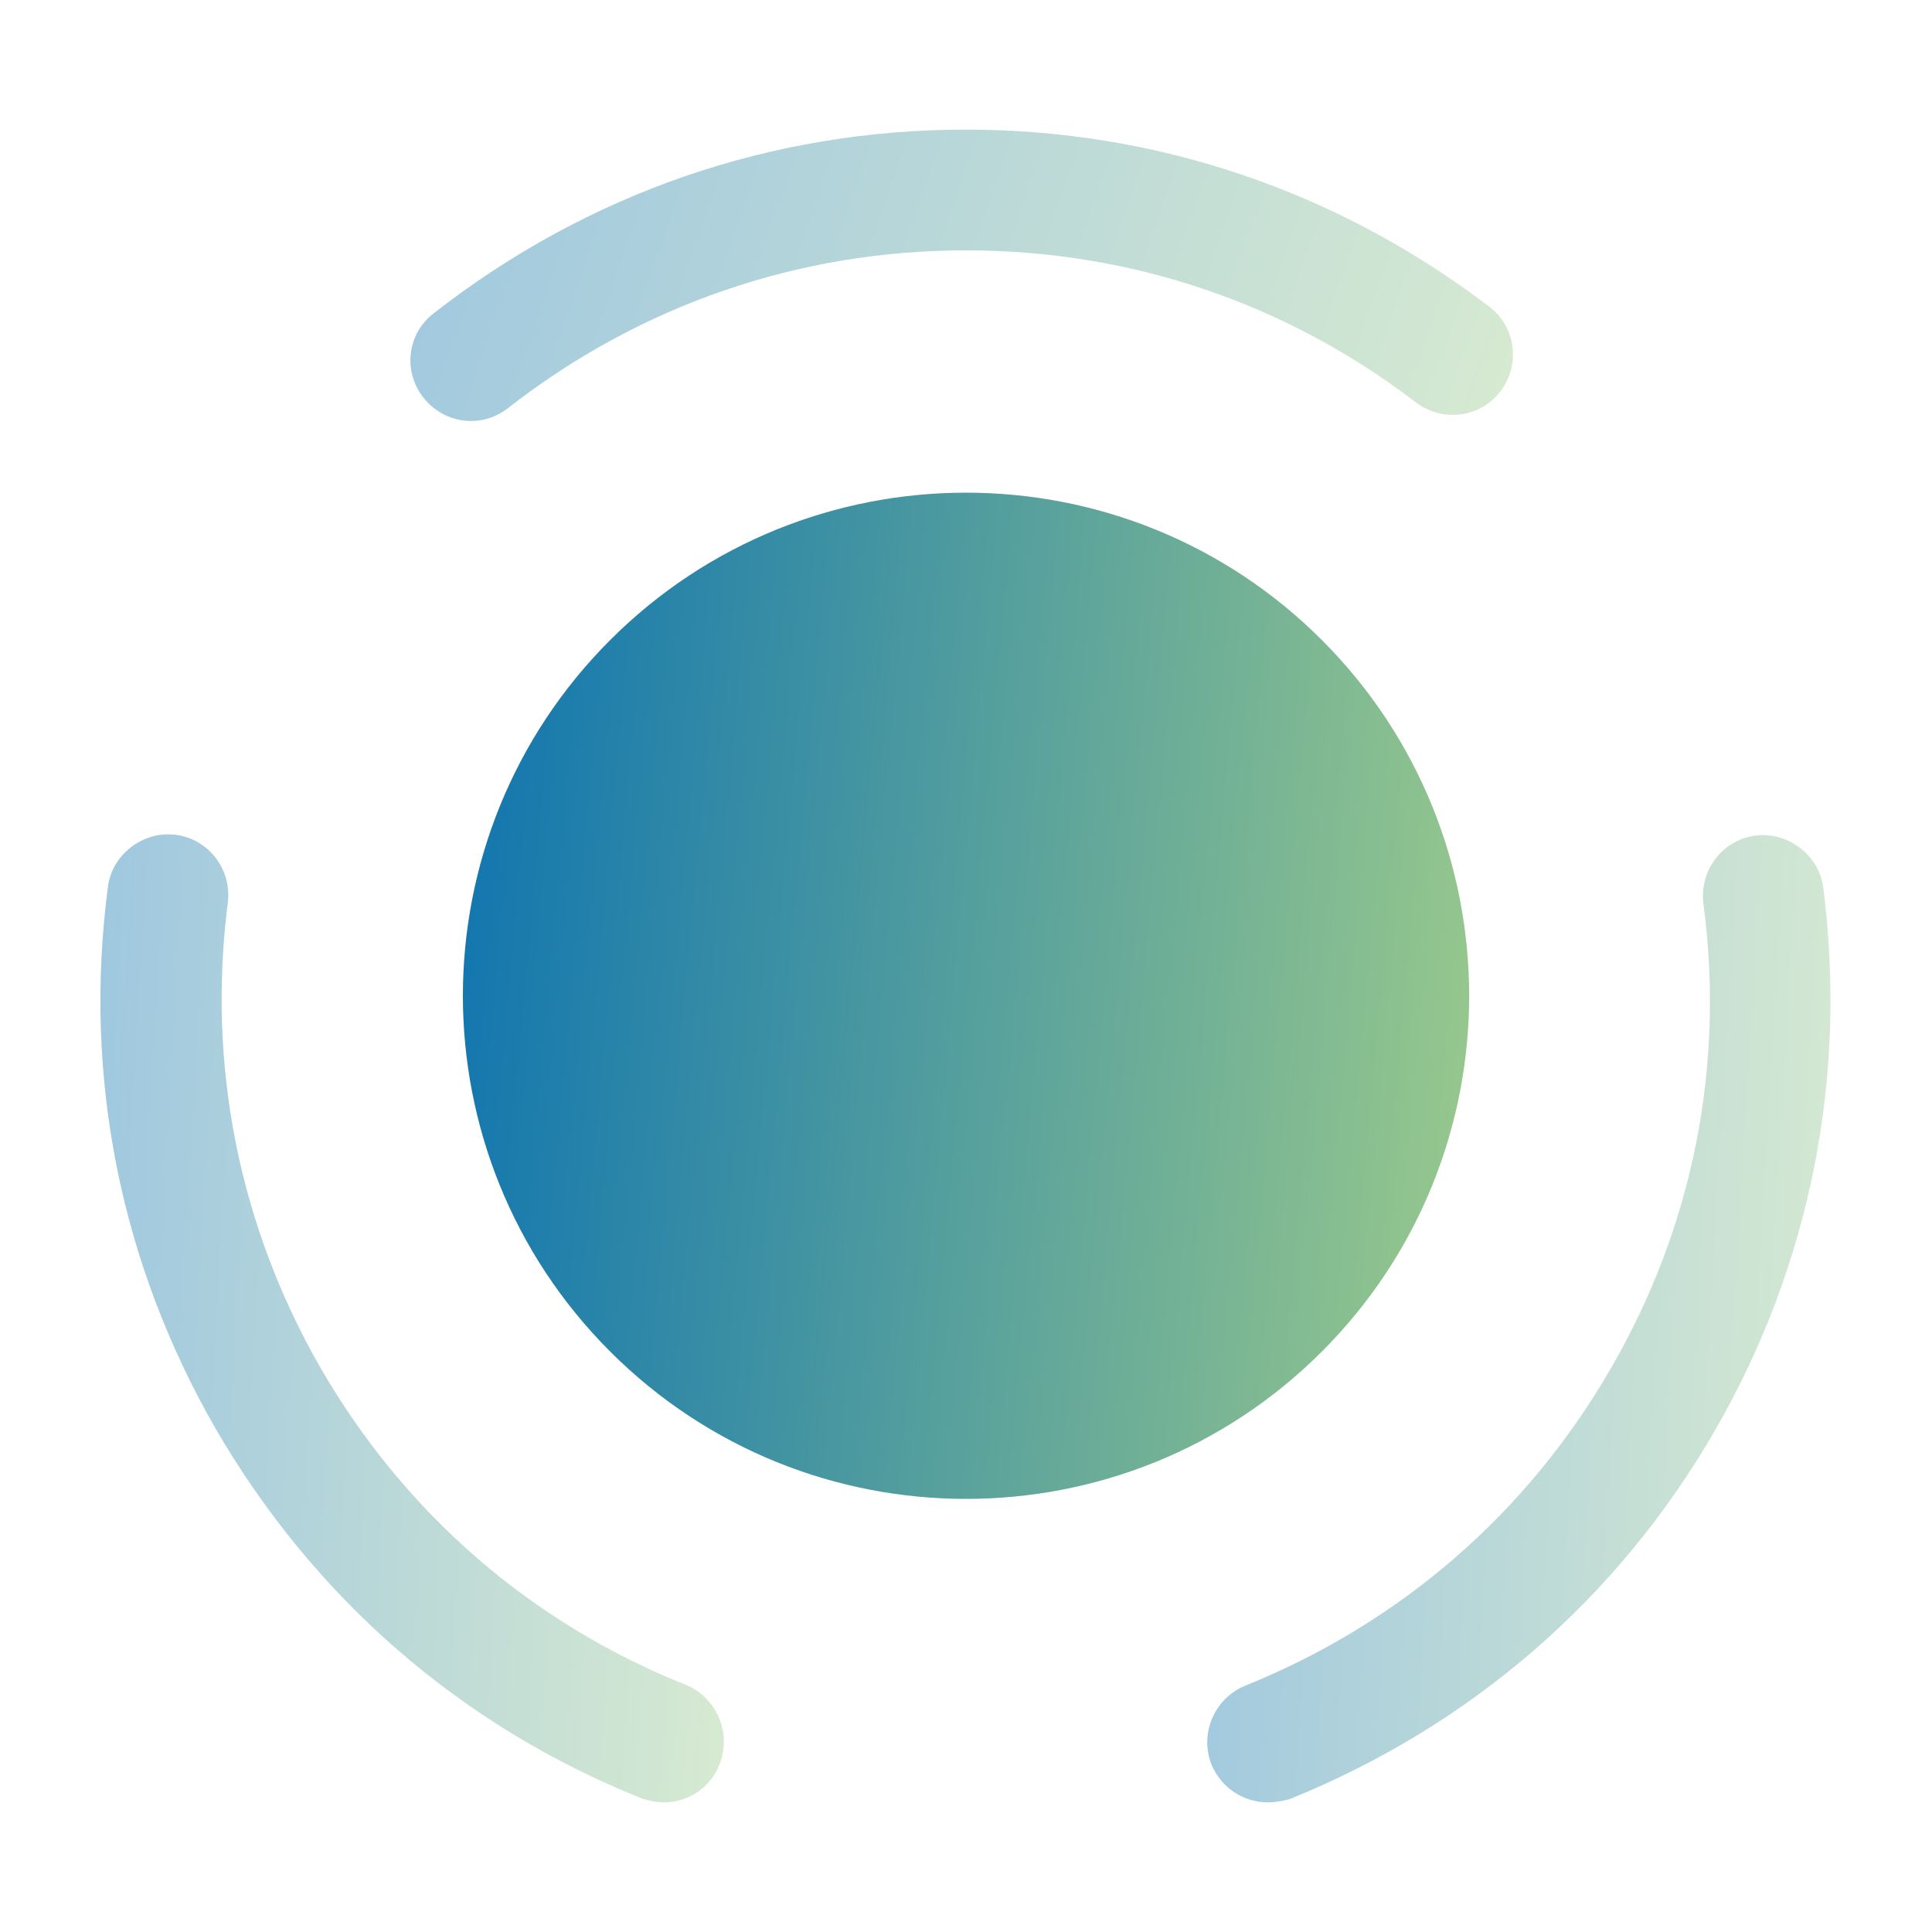
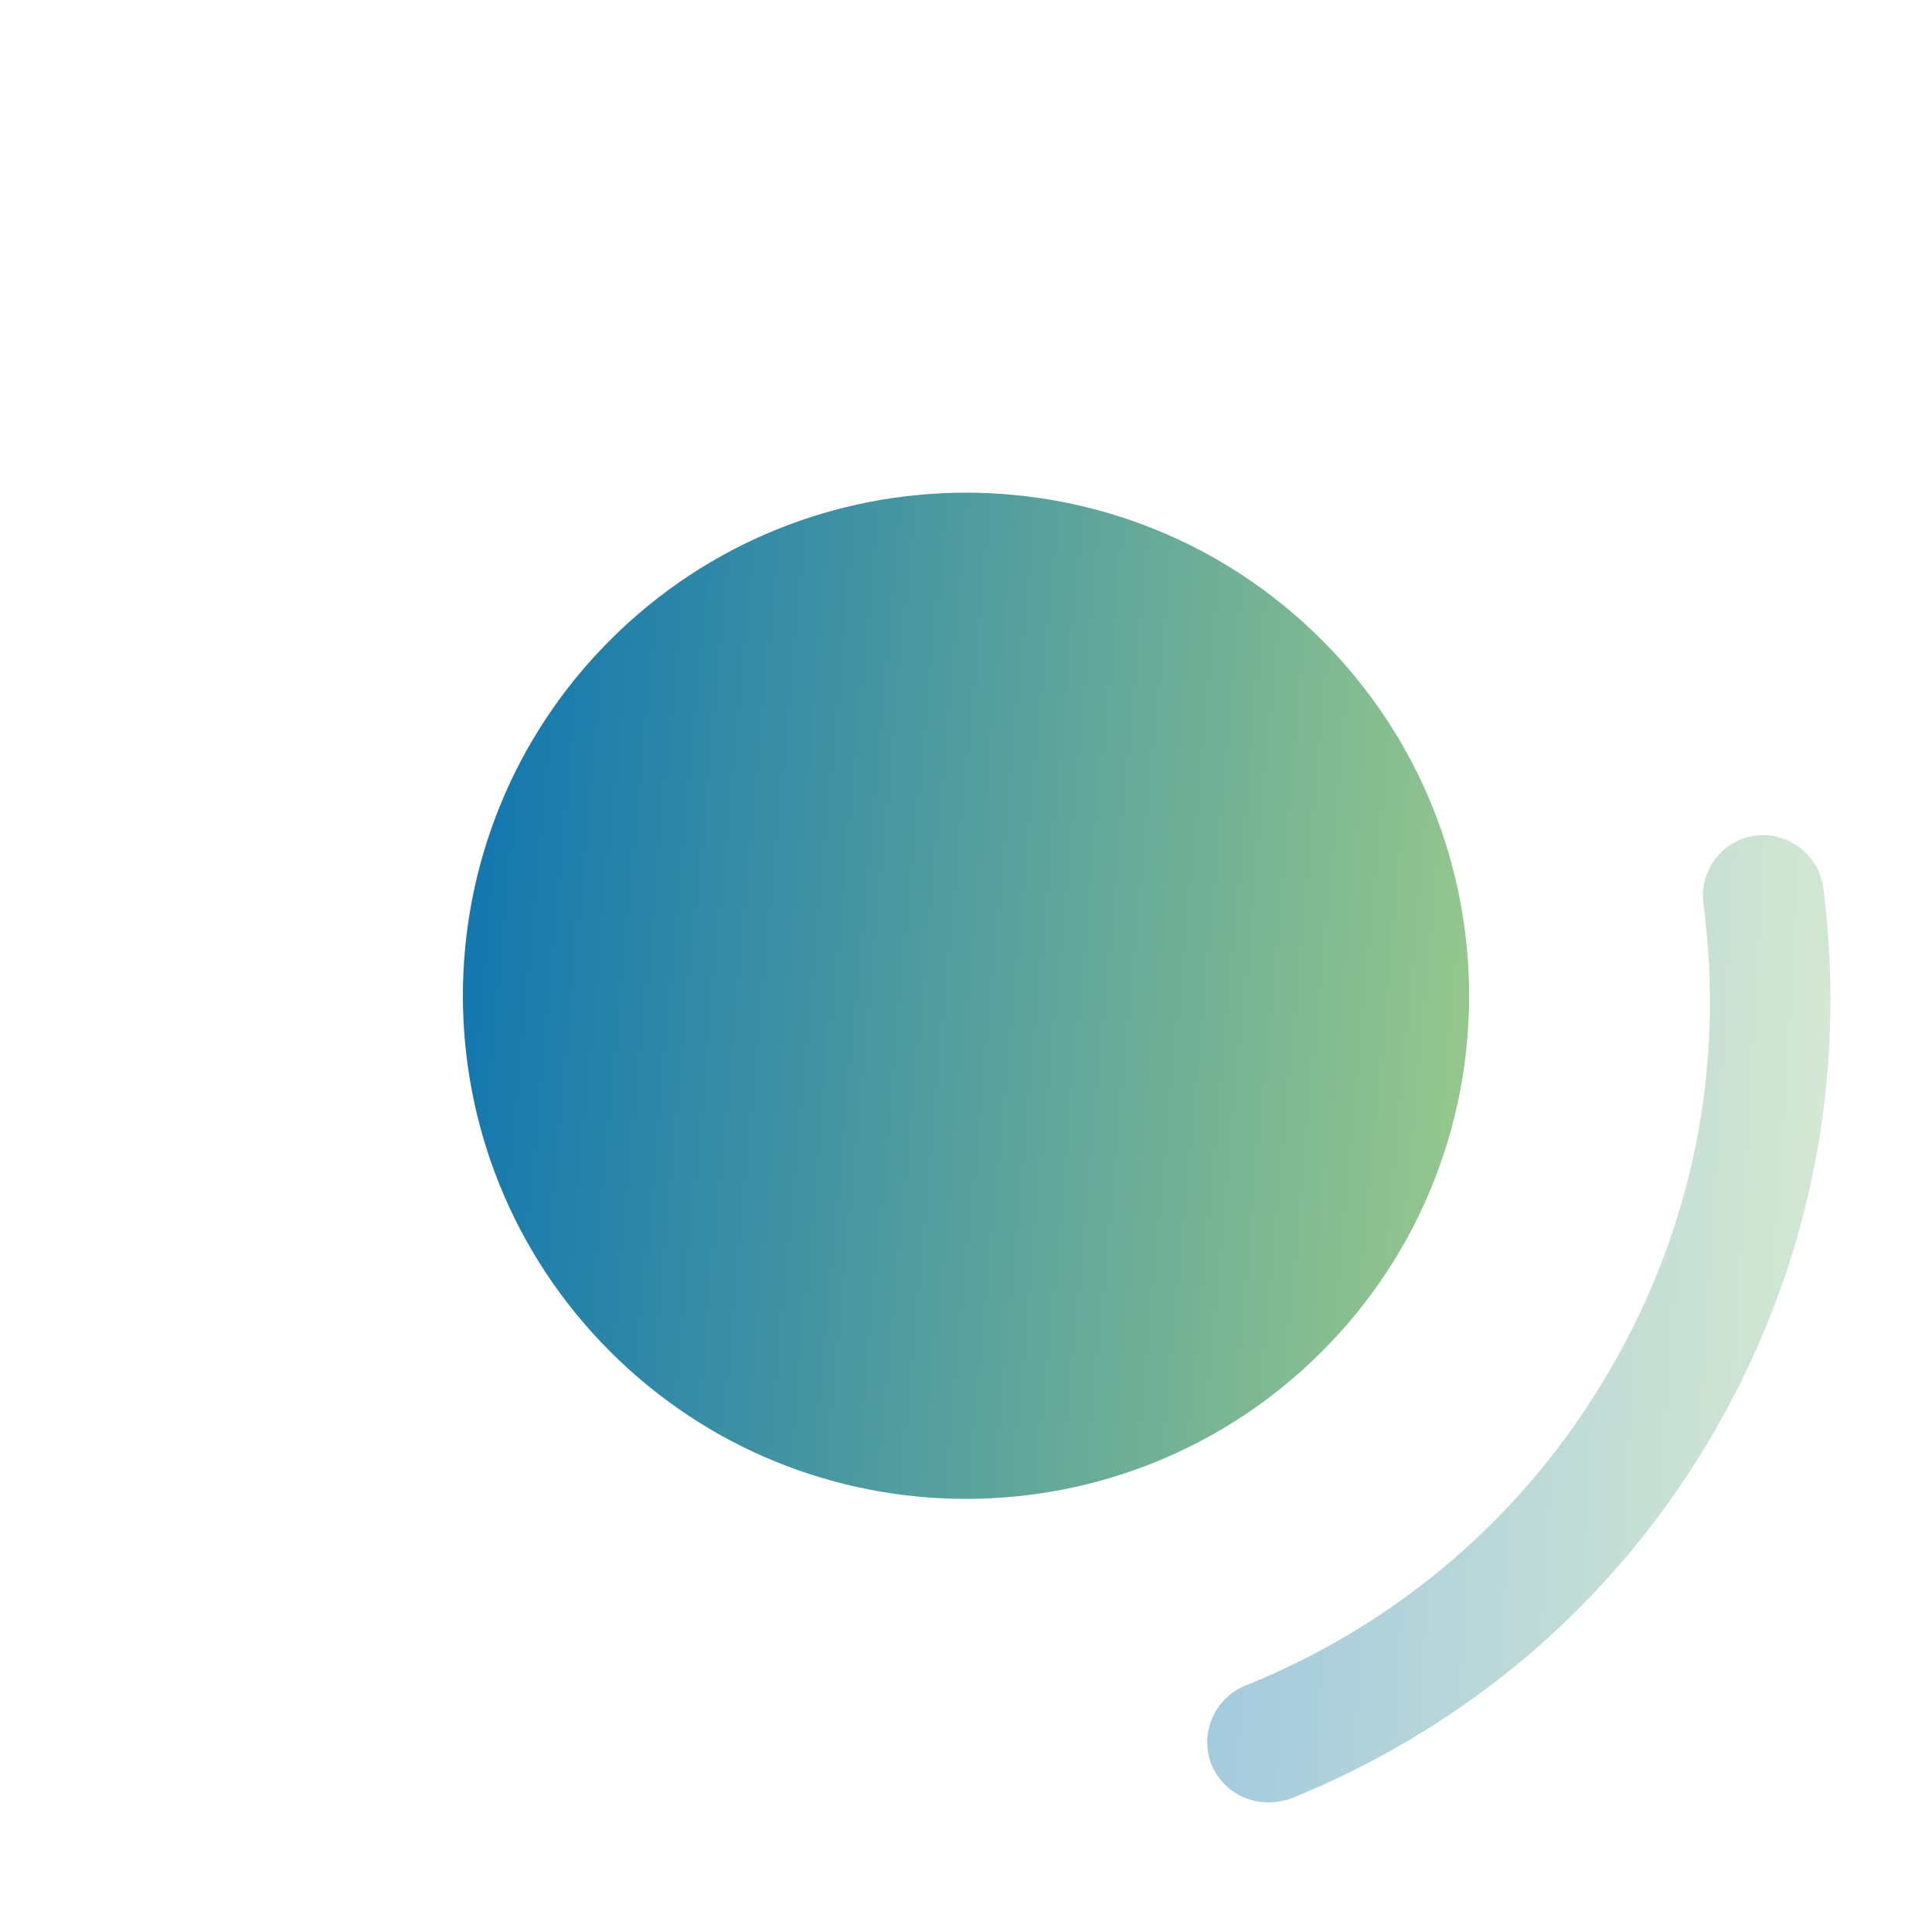
<svg xmlns="http://www.w3.org/2000/svg" width="46" height="46" viewBox="0 0 46 46" fill="none">
  <path d="M31.472 15.238C36.149 19.914 36.149 27.504 31.472 32.181C26.796 36.857 19.206 36.857 14.529 32.181C9.852 27.504 9.852 19.914 14.529 15.238C19.206 10.561 26.796 10.561 31.472 15.238Z" fill="url(#paint0_linear_1811_30)" />
-   <path opacity="0.4" d="M15.813 42.914C15.64 42.914 15.449 42.876 15.276 42.818C10.964 41.093 7.475 38.046 5.137 34.021C2.875 30.092 1.975 25.645 2.569 21.122C2.665 20.336 3.412 19.78 4.179 19.876C4.965 19.972 5.52 20.7 5.425 21.486C4.926 25.358 5.693 29.191 7.629 32.564C9.622 36.014 12.631 38.64 16.331 40.116C17.059 40.422 17.423 41.247 17.136 41.994C16.925 42.569 16.369 42.914 15.813 42.914Z" fill="url(#paint1_linear_1811_30)" />
-   <path opacity="0.4" d="M11.213 10.024C10.791 10.024 10.369 9.832 10.082 9.468C9.584 8.836 9.699 7.935 10.331 7.456C13.992 4.6 18.362 3.086 23 3.086C27.524 3.086 31.836 4.542 35.459 7.302C36.091 7.782 36.206 8.682 35.727 9.315C35.248 9.947 34.347 10.062 33.714 9.583C30.609 7.207 26.91 5.961 23 5.961C19.014 5.961 15.238 7.264 12.094 9.718C11.826 9.928 11.519 10.024 11.213 10.024Z" fill="url(#paint2_linear_1811_30)" />
  <path opacity="0.4" d="M30.187 42.914C29.612 42.914 29.075 42.569 28.845 42.013C28.558 41.285 28.903 40.442 29.65 40.135C33.349 38.64 36.358 36.033 38.352 32.583C40.307 29.21 41.073 25.377 40.556 21.505C40.46 20.719 41.016 19.991 41.802 19.895C42.568 19.799 43.316 20.355 43.412 21.141C43.987 25.645 43.105 30.111 40.843 34.04C38.524 38.065 35.017 41.093 30.704 42.837C30.551 42.876 30.378 42.914 30.187 42.914Z" fill="url(#paint3_linear_1811_30)" />
  <defs>
    <linearGradient id="paint0_linear_1811_30" x1="8.475" y1="11.73" x2="40.308" y2="14.654" gradientUnits="userSpaceOnUse">
      <stop stop-color="#006BB3" />
      <stop offset="1" stop-color="#ADD587" />
    </linearGradient>
    <linearGradient id="paint1_linear_1811_30" x1="0.813" y1="19.865" x2="20.632" y2="21.037" gradientUnits="userSpaceOnUse">
      <stop stop-color="#006BB3" />
      <stop offset="1" stop-color="#ADD587" />
    </linearGradient>
    <linearGradient id="paint2_linear_1811_30" x1="6.981" y1="3.086" x2="38.364" y2="13.992" gradientUnits="userSpaceOnUse">
      <stop stop-color="#006BB3" />
      <stop offset="1" stop-color="#ADD587" />
    </linearGradient>
    <linearGradient id="paint3_linear_1811_30" x1="27.167" y1="19.884" x2="46.979" y2="21.057" gradientUnits="userSpaceOnUse">
      <stop stop-color="#006BB3" />
      <stop offset="1" stop-color="#ADD587" />
    </linearGradient>
  </defs>
</svg>